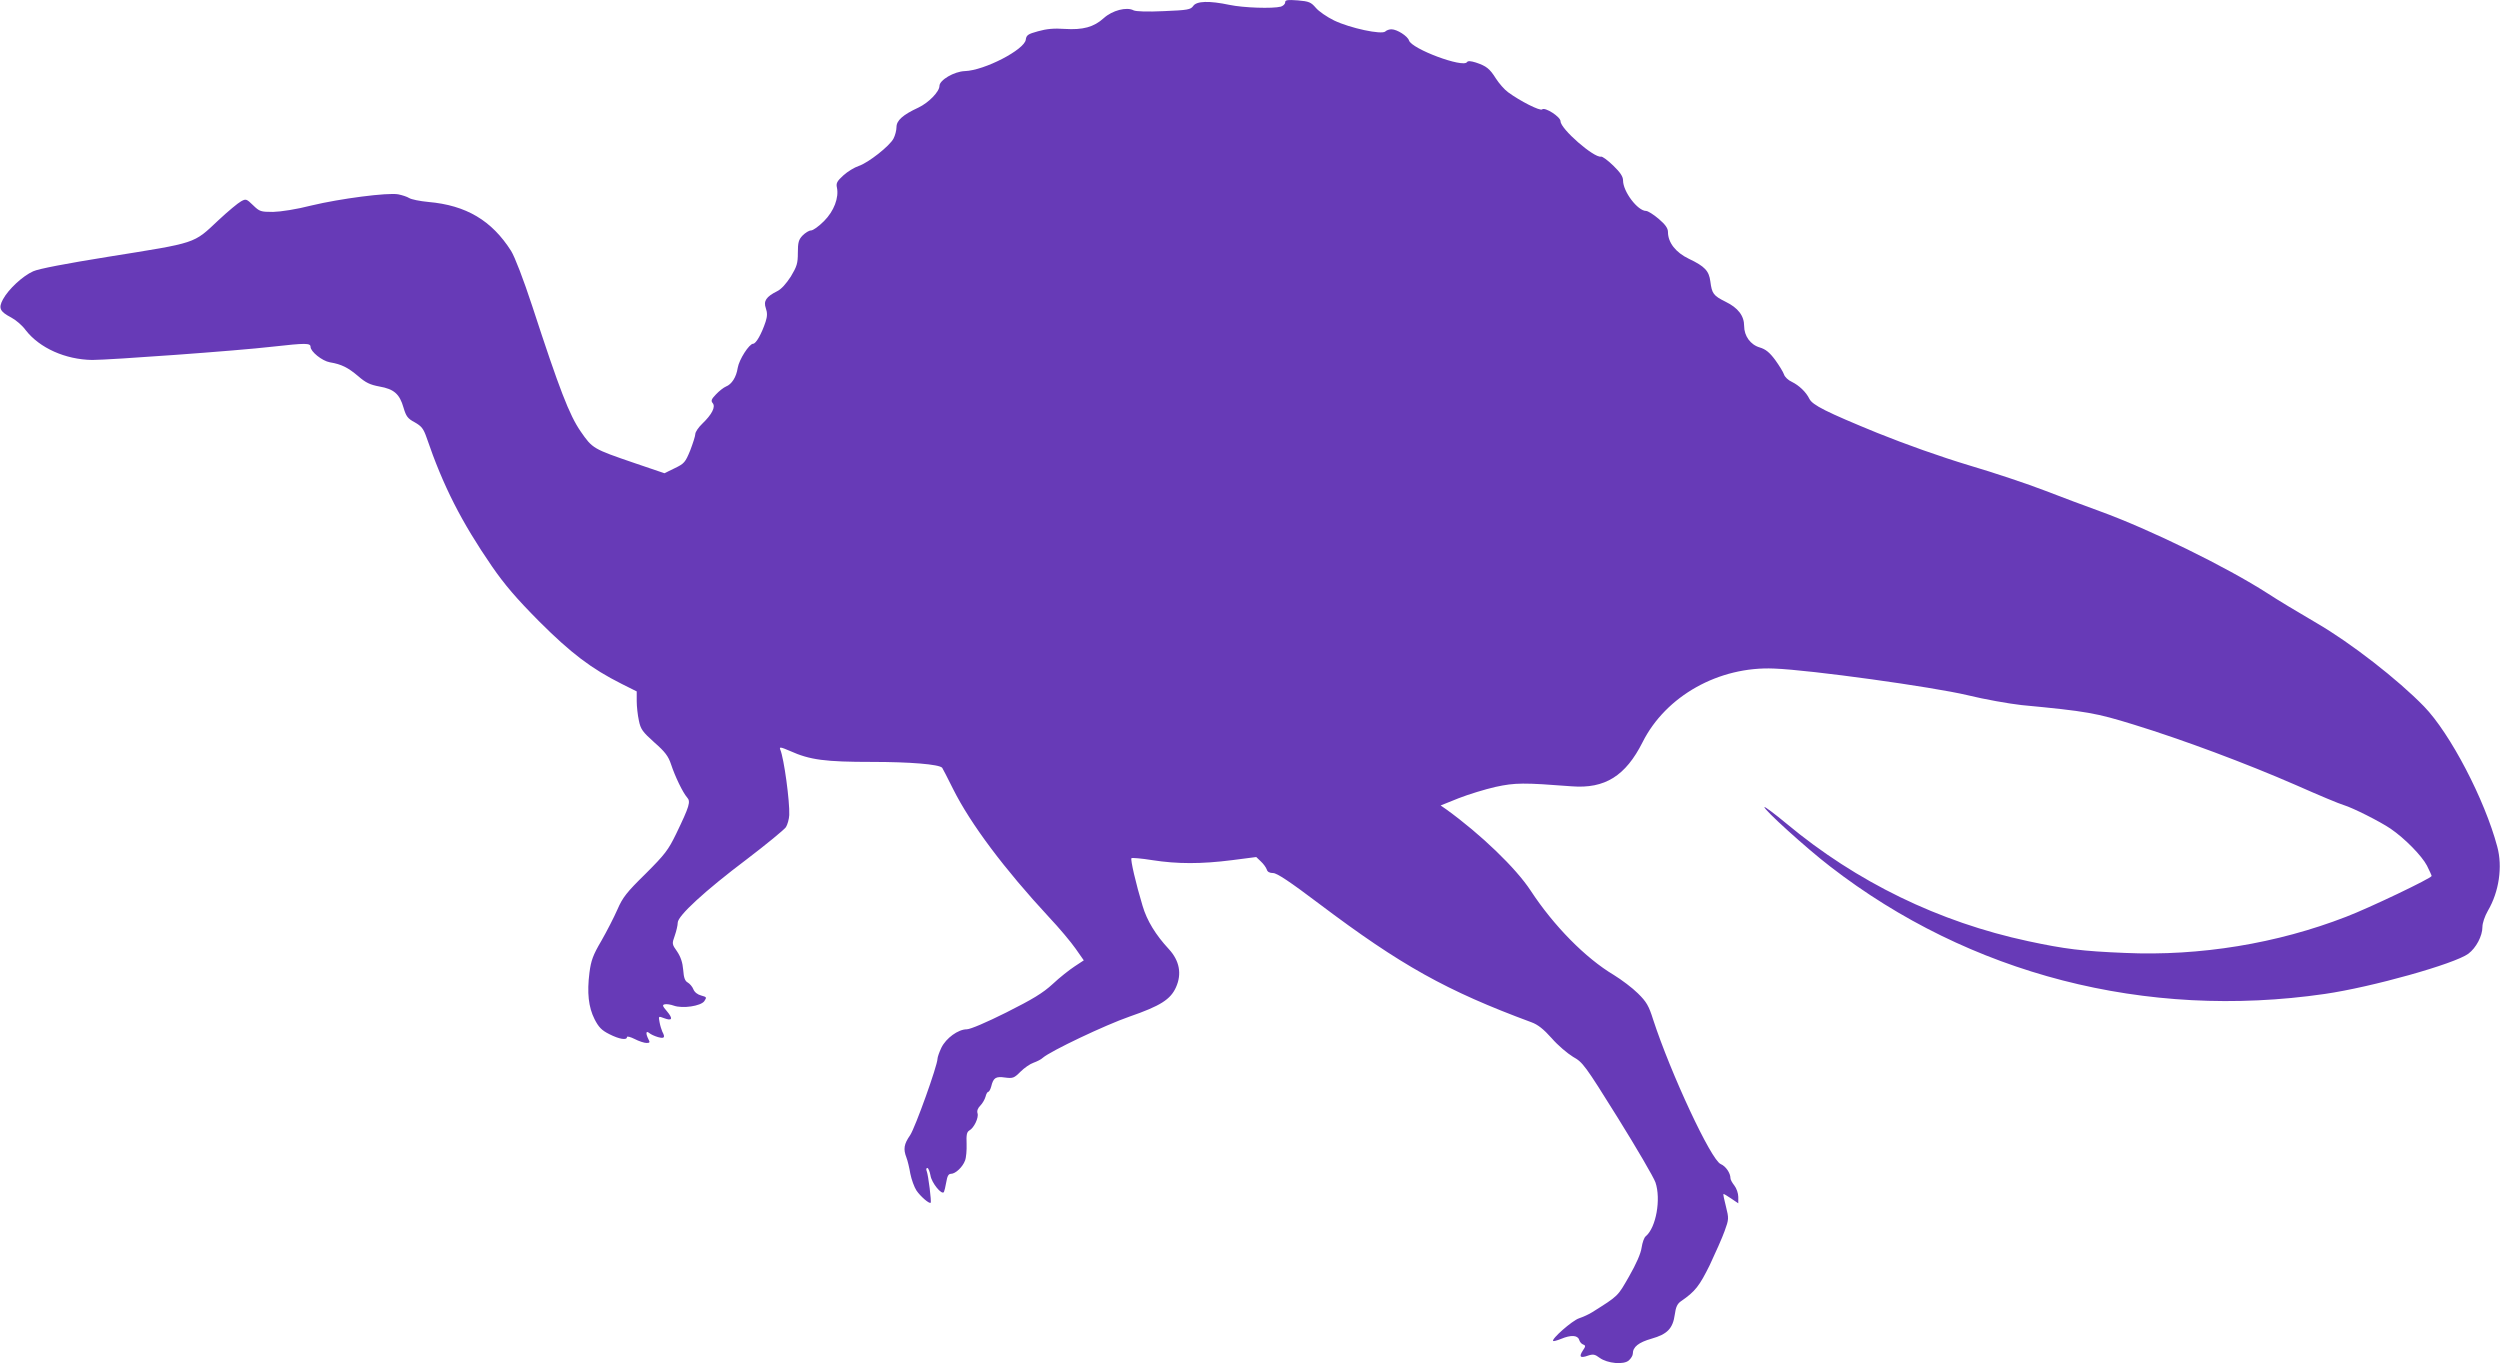
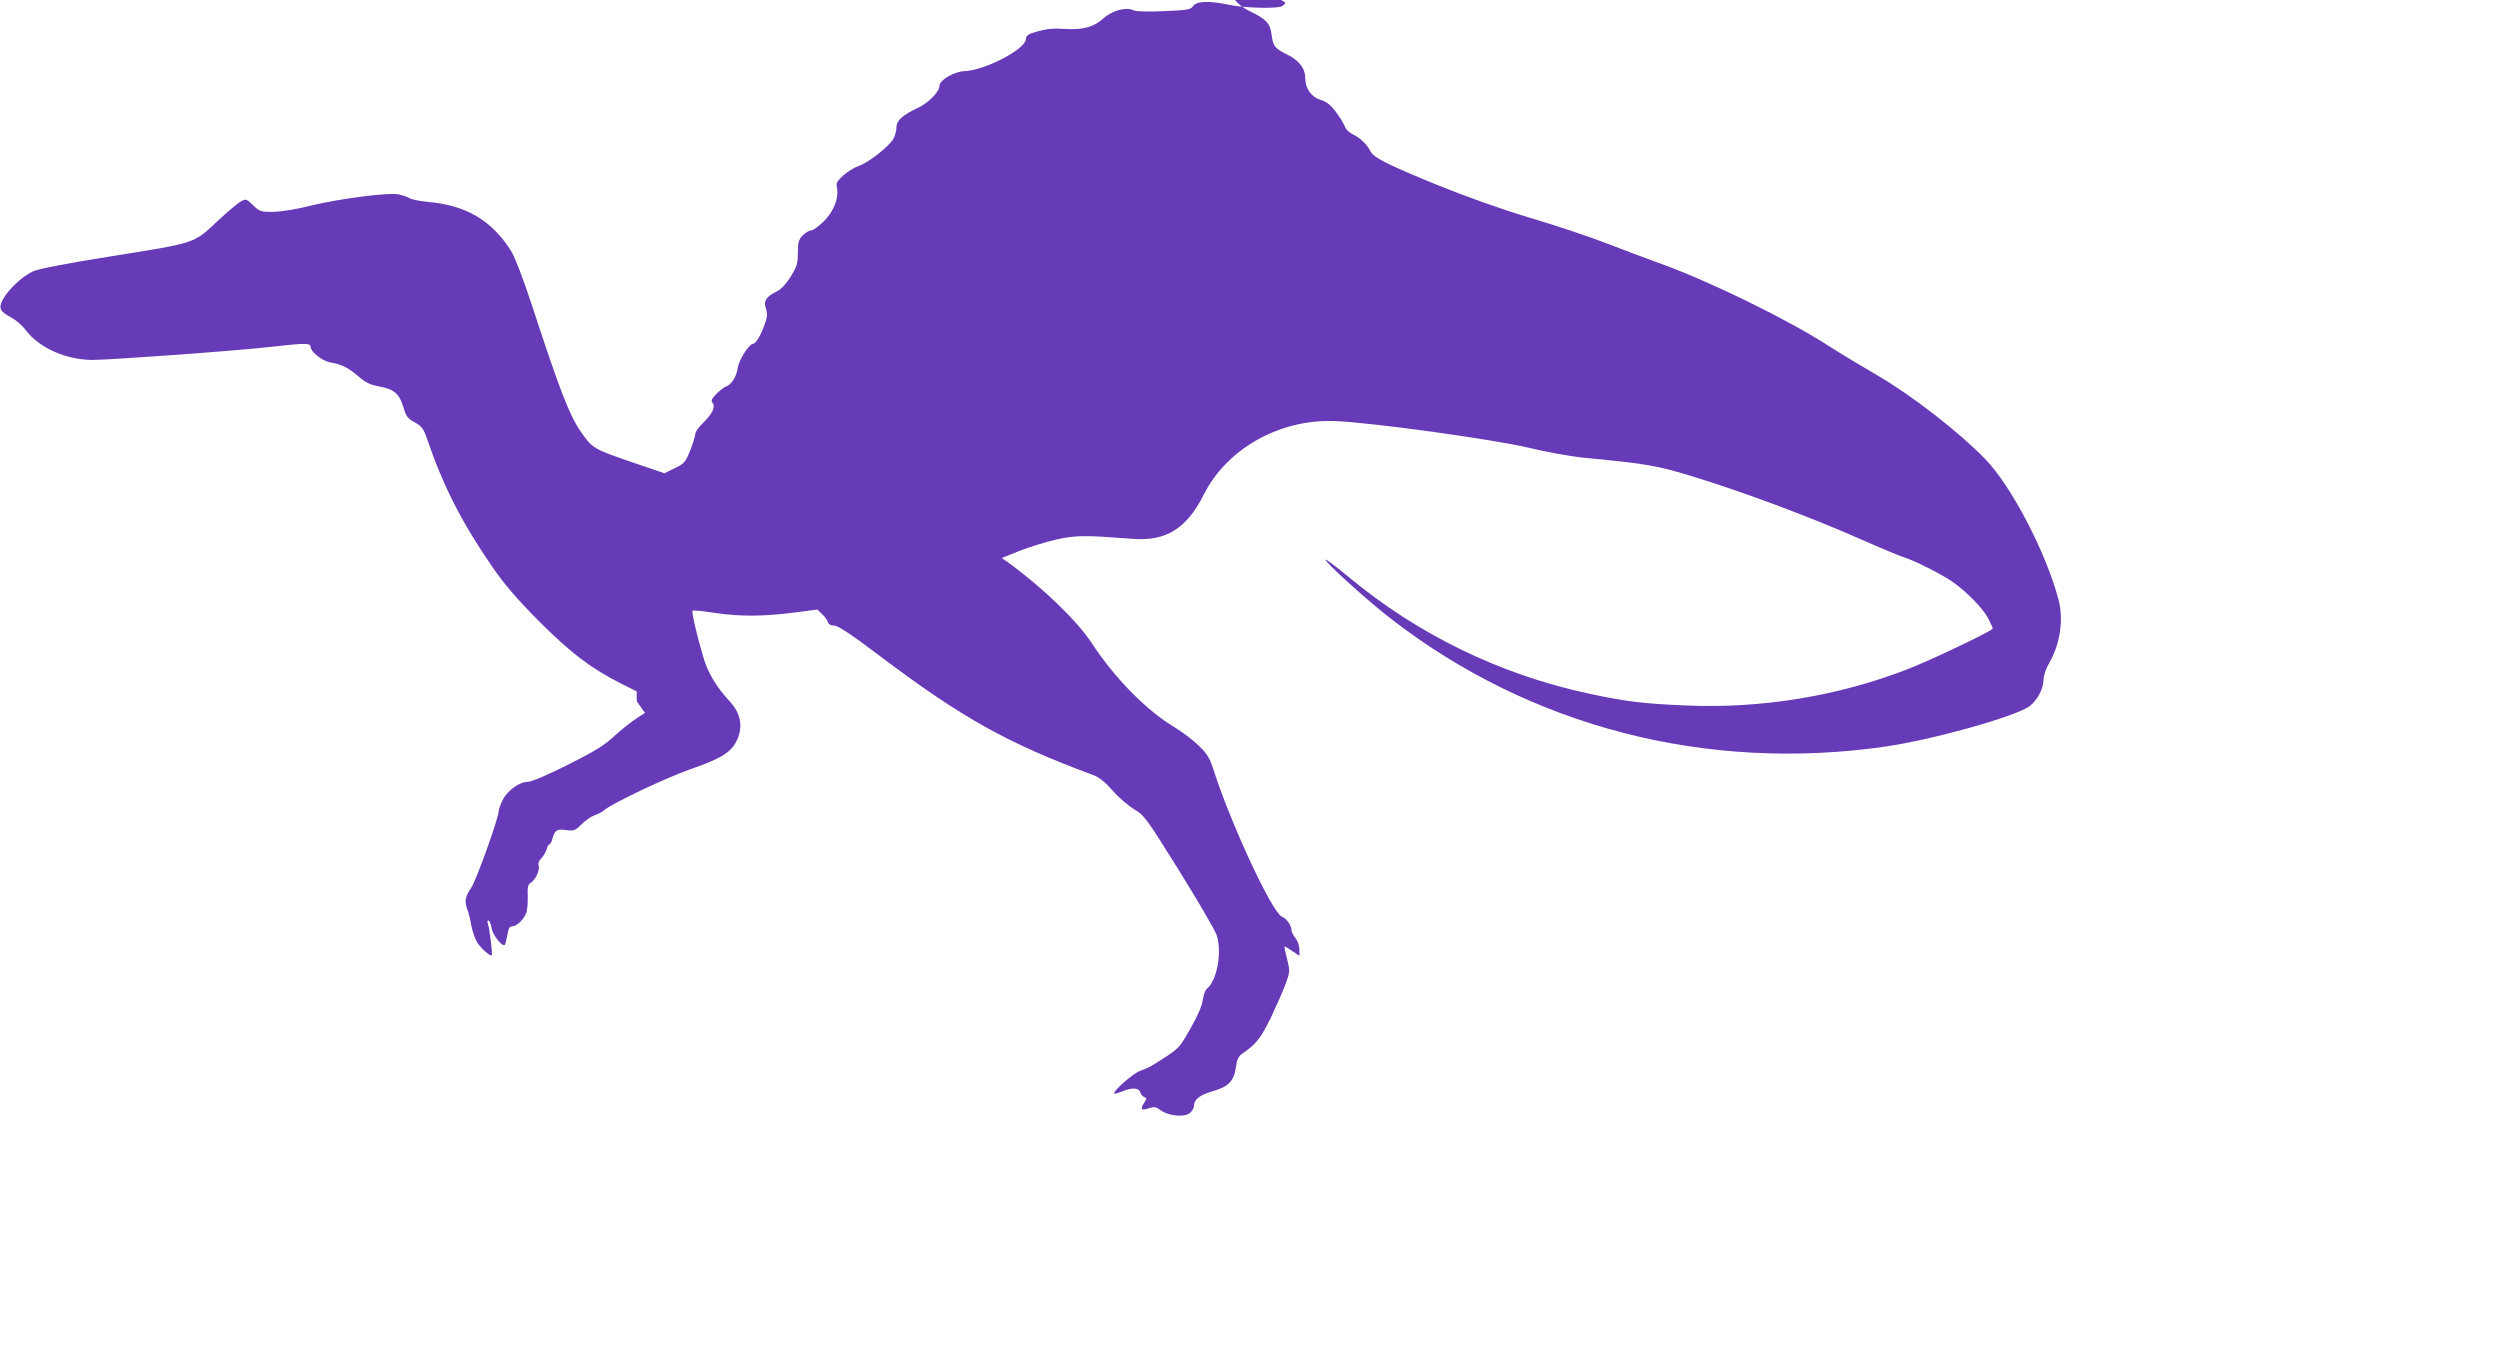
<svg xmlns="http://www.w3.org/2000/svg" version="1.0" width="1280pt" height="698pt" viewBox="0 0 1280 698" preserveAspectRatio="xMidYMid meet">
  <g transform="translate(0,698) scale(0.1,-0.1)" fill="#673ab7" stroke="none">
-     <path d="M6580 6968 c0 -9 -10 -18 -22 -22 -42 -11 -192 -6 -263 9 -104 22 -169 20 -186 -6 -13 -18 -27 -21 -150 -26 -85 -4 -142 -2 -155 4 -35 19 -109 0 -153 -40 -51 -46 -106 -61 -201 -55 -53 4 -93 0 -135 -12 -52 -14 -60 -20 -63 -43 -6 -51 -212 -158 -312 -161 -55 -2 -130 -46 -130 -76 0 -29 -55 -86 -108 -111 -80 -37 -112 -66 -112 -100 0 -16 -7 -43 -15 -58 -19 -38 -130 -125 -179 -141 -21 -7 -56 -28 -78 -48 -32 -29 -38 -40 -33 -62 11 -52 -15 -121 -66 -172 -27 -27 -56 -48 -67 -48 -10 0 -29 -12 -43 -26 -20 -21 -24 -36 -24 -88 0 -55 -5 -70 -36 -122 -24 -37 -49 -65 -70 -75 -56 -28 -71 -50 -58 -87 8 -23 8 -41 -1 -69 -20 -61 -49 -113 -64 -113 -20 0 -72 -81 -79 -124 -7 -47 -31 -84 -60 -95 -12 -5 -35 -23 -51 -40 -24 -25 -27 -33 -17 -45 16 -19 -4 -58 -53 -105 -20 -19 -36 -43 -36 -53 0 -10 -12 -47 -26 -84 -25 -61 -31 -68 -79 -91 l-53 -26 -153 52 c-213 73 -215 74 -276 162 -58 84 -109 216 -247 639 -47 143 -90 254 -109 285 -99 156 -230 234 -424 251 -43 4 -87 13 -98 20 -11 7 -36 15 -56 19 -54 10 -298 -22 -444 -57 -78 -20 -157 -32 -197 -33 -63 0 -69 2 -102 34 -34 33 -37 34 -62 20 -15 -8 -67 -51 -115 -96 -131 -123 -106 -114 -567 -188 -211 -34 -354 -61 -382 -74 -54 -24 -127 -92 -155 -144 -24 -45 -16 -62 43 -93 23 -12 57 -41 74 -65 71 -91 203 -150 340 -152 89 0 743 47 923 68 170 19 195 19 195 -1 0 -24 59 -72 99 -79 60 -10 93 -27 145 -71 39 -34 61 -44 109 -53 74 -13 103 -38 123 -108 13 -44 21 -56 57 -75 35 -20 45 -32 61 -78 85 -249 179 -433 335 -660 65 -94 124 -163 241 -281 163 -163 267 -242 422 -320 l78 -39 0 -50 c0 -27 5 -72 11 -99 9 -45 19 -58 79 -112 56 -49 72 -71 86 -113 20 -61 60 -144 82 -169 19 -21 13 -43 -56 -186 -41 -84 -57 -105 -157 -205 -97 -95 -117 -121 -144 -183 -17 -39 -54 -111 -82 -160 -43 -73 -53 -101 -61 -163 -13 -103 -5 -176 26 -238 21 -41 36 -57 76 -77 51 -26 90 -32 90 -15 0 6 18 1 40 -10 21 -11 49 -20 60 -20 17 0 19 3 10 19 -15 30 -13 46 4 32 8 -7 28 -16 45 -21 33 -9 38 -2 22 28 -4 9 -11 31 -14 48 -6 32 -6 32 23 21 42 -16 47 -3 15 35 -24 28 -25 33 -11 36 9 2 30 -1 46 -7 46 -16 138 -2 156 23 13 20 13 21 -16 29 -19 5 -34 17 -40 32 -5 13 -18 28 -28 34 -15 8 -21 24 -24 65 -3 38 -13 67 -31 94 -27 38 -27 40 -12 82 8 23 15 53 15 66 0 35 139 163 354 325 101 77 191 151 200 164 8 13 16 41 17 62 3 69 -27 291 -46 335 -6 15 1 14 50 -7 102 -46 180 -56 420 -56 193 0 343 -12 359 -30 2 -2 27 -51 56 -109 89 -178 262 -409 491 -656 52 -55 113 -128 136 -161 l42 -60 -47 -31 c-26 -17 -77 -57 -112 -90 -51 -47 -103 -78 -238 -146 -102 -51 -184 -86 -202 -86 -44 0 -106 -45 -130 -94 -11 -23 -20 -49 -20 -57 0 -34 -114 -352 -140 -391 -32 -46 -36 -71 -19 -115 6 -15 15 -53 20 -83 6 -30 20 -68 31 -85 20 -30 66 -70 73 -63 5 5 -12 140 -20 161 -4 9 -3 17 3 17 5 0 12 -17 16 -38 5 -37 58 -103 69 -85 2 4 8 27 12 51 5 30 11 42 24 42 23 0 60 35 72 68 6 15 9 53 8 85 -2 47 1 61 14 69 24 13 49 66 42 88 -4 12 1 26 14 39 11 11 23 32 27 46 3 14 10 25 14 25 4 0 11 12 15 27 11 45 23 53 71 46 40 -5 46 -3 79 30 19 19 49 40 67 46 17 6 39 17 47 25 40 35 320 168 444 211 159 55 210 88 238 150 31 69 18 136 -36 195 -68 73 -113 147 -135 222 -34 112 -63 238 -57 244 3 3 51 -1 107 -10 128 -20 251 -20 408 0 l124 16 24 -23 c13 -12 26 -30 30 -41 3 -12 15 -18 32 -18 20 0 86 -44 237 -158 418 -315 651 -445 1086 -606 33 -12 62 -35 104 -82 31 -36 81 -78 109 -95 50 -28 60 -41 229 -312 97 -156 184 -305 193 -331 29 -86 3 -231 -49 -275 -9 -6 -18 -33 -22 -59 -4 -30 -28 -84 -64 -147 -59 -103 -53 -98 -188 -183 -17 -11 -48 -25 -69 -32 -35 -12 -142 -106 -132 -116 3 -2 21 3 41 11 50 21 84 19 92 -4 3 -11 12 -22 21 -25 13 -5 13 -9 -2 -31 -21 -32 -13 -40 26 -26 27 9 36 7 60 -11 40 -29 124 -37 150 -13 11 10 20 25 20 34 0 35 30 58 96 77 81 23 109 52 119 124 5 38 13 55 32 68 73 50 94 78 147 185 29 62 64 140 76 174 22 60 22 65 7 125 -9 34 -15 64 -13 65 1 1 19 -9 39 -23 l37 -25 0 33 c0 18 -9 44 -20 58 -11 14 -20 30 -20 37 0 27 -24 62 -50 73 -49 20 -256 464 -346 740 -22 70 -34 91 -78 134 -28 28 -84 70 -123 94 -146 87 -308 252 -426 432 -76 116 -255 288 -432 416 l-29 20 92 37 c51 20 136 46 189 58 101 22 144 22 391 3 169 -13 275 53 362 226 119 237 391 389 673 377 188 -7 812 -94 989 -136 90 -22 215 -44 278 -51 337 -32 380 -40 575 -100 250 -77 572 -197 831 -310 115 -51 225 -97 244 -102 46 -14 184 -83 240 -121 73 -50 160 -139 186 -189 13 -26 24 -50 24 -53 0 -11 -320 -164 -438 -209 -353 -137 -748 -202 -1132 -185 -220 9 -308 20 -495 60 -458 98 -879 303 -1238 602 -59 49 -110 87 -113 85 -8 -9 216 -212 336 -304 714 -553 1617 -786 2533 -653 241 35 665 154 735 206 40 30 72 91 72 137 0 20 12 55 28 83 57 97 76 225 48 328 -64 241 -241 580 -375 718 -133 137 -373 324 -550 427 -91 53 -204 121 -251 152 -210 135 -601 327 -860 421 -69 25 -195 72 -280 105 -85 33 -261 92 -390 130 -146 44 -323 107 -467 165 -264 108 -333 143 -349 175 -17 35 -53 69 -90 87 -18 8 -36 25 -40 38 -4 12 -24 45 -45 74 -29 39 -49 55 -79 64 -48 14 -80 59 -80 110 0 52 -31 93 -95 124 -62 31 -70 41 -78 104 -7 54 -28 77 -110 116 -67 32 -107 83 -107 137 0 19 -13 38 -47 67 -27 23 -56 41 -65 41 -43 0 -118 99 -118 156 0 20 -14 41 -50 76 -28 27 -56 48 -63 46 -36 -7 -207 142 -207 181 0 23 -80 74 -94 61 -10 -10 -114 43 -175 88 -18 13 -46 45 -62 70 -32 51 -49 64 -103 82 -26 8 -40 9 -45 2 -19 -31 -283 67 -297 111 -7 22 -61 57 -90 57 -11 0 -25 -5 -31 -11 -18 -18 -181 17 -262 56 -37 18 -79 47 -94 65 -25 29 -35 33 -92 38 -54 4 -65 2 -65 -10z" />
+     <path d="M6580 6968 c0 -9 -10 -18 -22 -22 -42 -11 -192 -6 -263 9 -104 22 -169 20 -186 -6 -13 -18 -27 -21 -150 -26 -85 -4 -142 -2 -155 4 -35 19 -109 0 -153 -40 -51 -46 -106 -61 -201 -55 -53 4 -93 0 -135 -12 -52 -14 -60 -20 -63 -43 -6 -51 -212 -158 -312 -161 -55 -2 -130 -46 -130 -76 0 -29 -55 -86 -108 -111 -80 -37 -112 -66 -112 -100 0 -16 -7 -43 -15 -58 -19 -38 -130 -125 -179 -141 -21 -7 -56 -28 -78 -48 -32 -29 -38 -40 -33 -62 11 -52 -15 -121 -66 -172 -27 -27 -56 -48 -67 -48 -10 0 -29 -12 -43 -26 -20 -21 -24 -36 -24 -88 0 -55 -5 -70 -36 -122 -24 -37 -49 -65 -70 -75 -56 -28 -71 -50 -58 -87 8 -23 8 -41 -1 -69 -20 -61 -49 -113 -64 -113 -20 0 -72 -81 -79 -124 -7 -47 -31 -84 -60 -95 -12 -5 -35 -23 -51 -40 -24 -25 -27 -33 -17 -45 16 -19 -4 -58 -53 -105 -20 -19 -36 -43 -36 -53 0 -10 -12 -47 -26 -84 -25 -61 -31 -68 -79 -91 l-53 -26 -153 52 c-213 73 -215 74 -276 162 -58 84 -109 216 -247 639 -47 143 -90 254 -109 285 -99 156 -230 234 -424 251 -43 4 -87 13 -98 20 -11 7 -36 15 -56 19 -54 10 -298 -22 -444 -57 -78 -20 -157 -32 -197 -33 -63 0 -69 2 -102 34 -34 33 -37 34 -62 20 -15 -8 -67 -51 -115 -96 -131 -123 -106 -114 -567 -188 -211 -34 -354 -61 -382 -74 -54 -24 -127 -92 -155 -144 -24 -45 -16 -62 43 -93 23 -12 57 -41 74 -65 71 -91 203 -150 340 -152 89 0 743 47 923 68 170 19 195 19 195 -1 0 -24 59 -72 99 -79 60 -10 93 -27 145 -71 39 -34 61 -44 109 -53 74 -13 103 -38 123 -108 13 -44 21 -56 57 -75 35 -20 45 -32 61 -78 85 -249 179 -433 335 -660 65 -94 124 -163 241 -281 163 -163 267 -242 422 -320 l78 -39 0 -50 l42 -60 -47 -31 c-26 -17 -77 -57 -112 -90 -51 -47 -103 -78 -238 -146 -102 -51 -184 -86 -202 -86 -44 0 -106 -45 -130 -94 -11 -23 -20 -49 -20 -57 0 -34 -114 -352 -140 -391 -32 -46 -36 -71 -19 -115 6 -15 15 -53 20 -83 6 -30 20 -68 31 -85 20 -30 66 -70 73 -63 5 5 -12 140 -20 161 -4 9 -3 17 3 17 5 0 12 -17 16 -38 5 -37 58 -103 69 -85 2 4 8 27 12 51 5 30 11 42 24 42 23 0 60 35 72 68 6 15 9 53 8 85 -2 47 1 61 14 69 24 13 49 66 42 88 -4 12 1 26 14 39 11 11 23 32 27 46 3 14 10 25 14 25 4 0 11 12 15 27 11 45 23 53 71 46 40 -5 46 -3 79 30 19 19 49 40 67 46 17 6 39 17 47 25 40 35 320 168 444 211 159 55 210 88 238 150 31 69 18 136 -36 195 -68 73 -113 147 -135 222 -34 112 -63 238 -57 244 3 3 51 -1 107 -10 128 -20 251 -20 408 0 l124 16 24 -23 c13 -12 26 -30 30 -41 3 -12 15 -18 32 -18 20 0 86 -44 237 -158 418 -315 651 -445 1086 -606 33 -12 62 -35 104 -82 31 -36 81 -78 109 -95 50 -28 60 -41 229 -312 97 -156 184 -305 193 -331 29 -86 3 -231 -49 -275 -9 -6 -18 -33 -22 -59 -4 -30 -28 -84 -64 -147 -59 -103 -53 -98 -188 -183 -17 -11 -48 -25 -69 -32 -35 -12 -142 -106 -132 -116 3 -2 21 3 41 11 50 21 84 19 92 -4 3 -11 12 -22 21 -25 13 -5 13 -9 -2 -31 -21 -32 -13 -40 26 -26 27 9 36 7 60 -11 40 -29 124 -37 150 -13 11 10 20 25 20 34 0 35 30 58 96 77 81 23 109 52 119 124 5 38 13 55 32 68 73 50 94 78 147 185 29 62 64 140 76 174 22 60 22 65 7 125 -9 34 -15 64 -13 65 1 1 19 -9 39 -23 l37 -25 0 33 c0 18 -9 44 -20 58 -11 14 -20 30 -20 37 0 27 -24 62 -50 73 -49 20 -256 464 -346 740 -22 70 -34 91 -78 134 -28 28 -84 70 -123 94 -146 87 -308 252 -426 432 -76 116 -255 288 -432 416 l-29 20 92 37 c51 20 136 46 189 58 101 22 144 22 391 3 169 -13 275 53 362 226 119 237 391 389 673 377 188 -7 812 -94 989 -136 90 -22 215 -44 278 -51 337 -32 380 -40 575 -100 250 -77 572 -197 831 -310 115 -51 225 -97 244 -102 46 -14 184 -83 240 -121 73 -50 160 -139 186 -189 13 -26 24 -50 24 -53 0 -11 -320 -164 -438 -209 -353 -137 -748 -202 -1132 -185 -220 9 -308 20 -495 60 -458 98 -879 303 -1238 602 -59 49 -110 87 -113 85 -8 -9 216 -212 336 -304 714 -553 1617 -786 2533 -653 241 35 665 154 735 206 40 30 72 91 72 137 0 20 12 55 28 83 57 97 76 225 48 328 -64 241 -241 580 -375 718 -133 137 -373 324 -550 427 -91 53 -204 121 -251 152 -210 135 -601 327 -860 421 -69 25 -195 72 -280 105 -85 33 -261 92 -390 130 -146 44 -323 107 -467 165 -264 108 -333 143 -349 175 -17 35 -53 69 -90 87 -18 8 -36 25 -40 38 -4 12 -24 45 -45 74 -29 39 -49 55 -79 64 -48 14 -80 59 -80 110 0 52 -31 93 -95 124 -62 31 -70 41 -78 104 -7 54 -28 77 -110 116 -67 32 -107 83 -107 137 0 19 -13 38 -47 67 -27 23 -56 41 -65 41 -43 0 -118 99 -118 156 0 20 -14 41 -50 76 -28 27 -56 48 -63 46 -36 -7 -207 142 -207 181 0 23 -80 74 -94 61 -10 -10 -114 43 -175 88 -18 13 -46 45 -62 70 -32 51 -49 64 -103 82 -26 8 -40 9 -45 2 -19 -31 -283 67 -297 111 -7 22 -61 57 -90 57 -11 0 -25 -5 -31 -11 -18 -18 -181 17 -262 56 -37 18 -79 47 -94 65 -25 29 -35 33 -92 38 -54 4 -65 2 -65 -10z" />
  </g>
</svg>